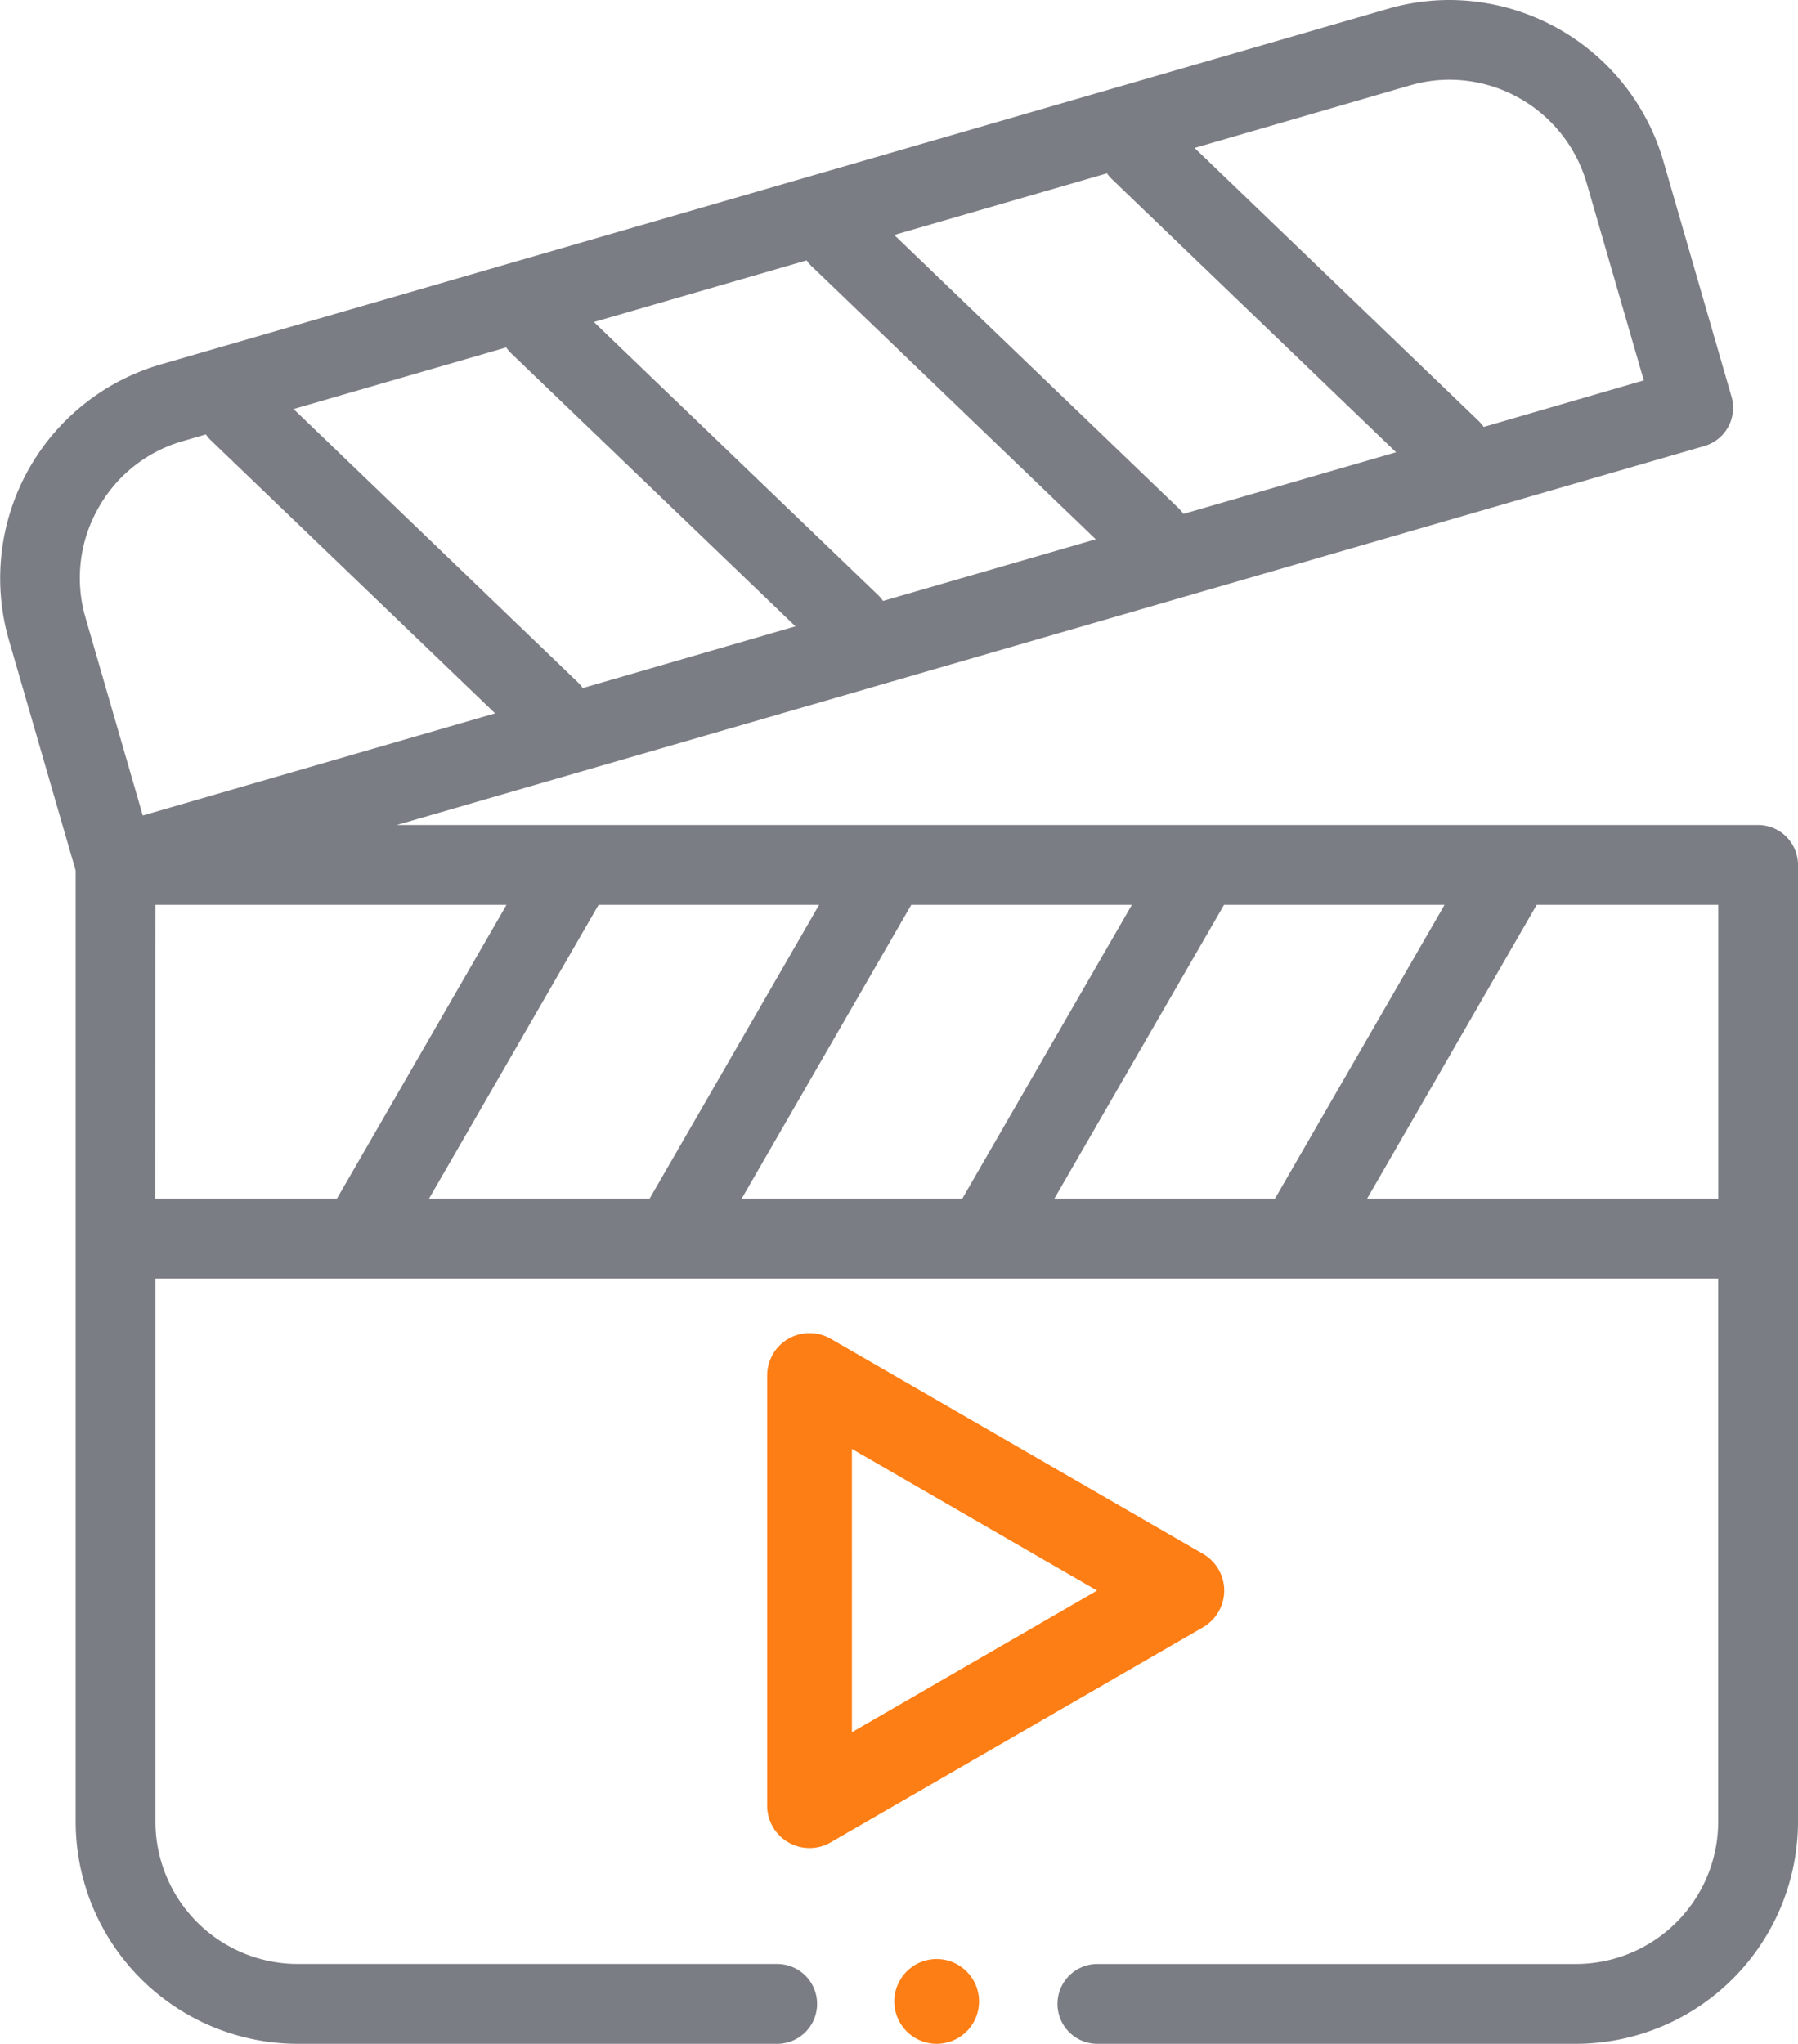
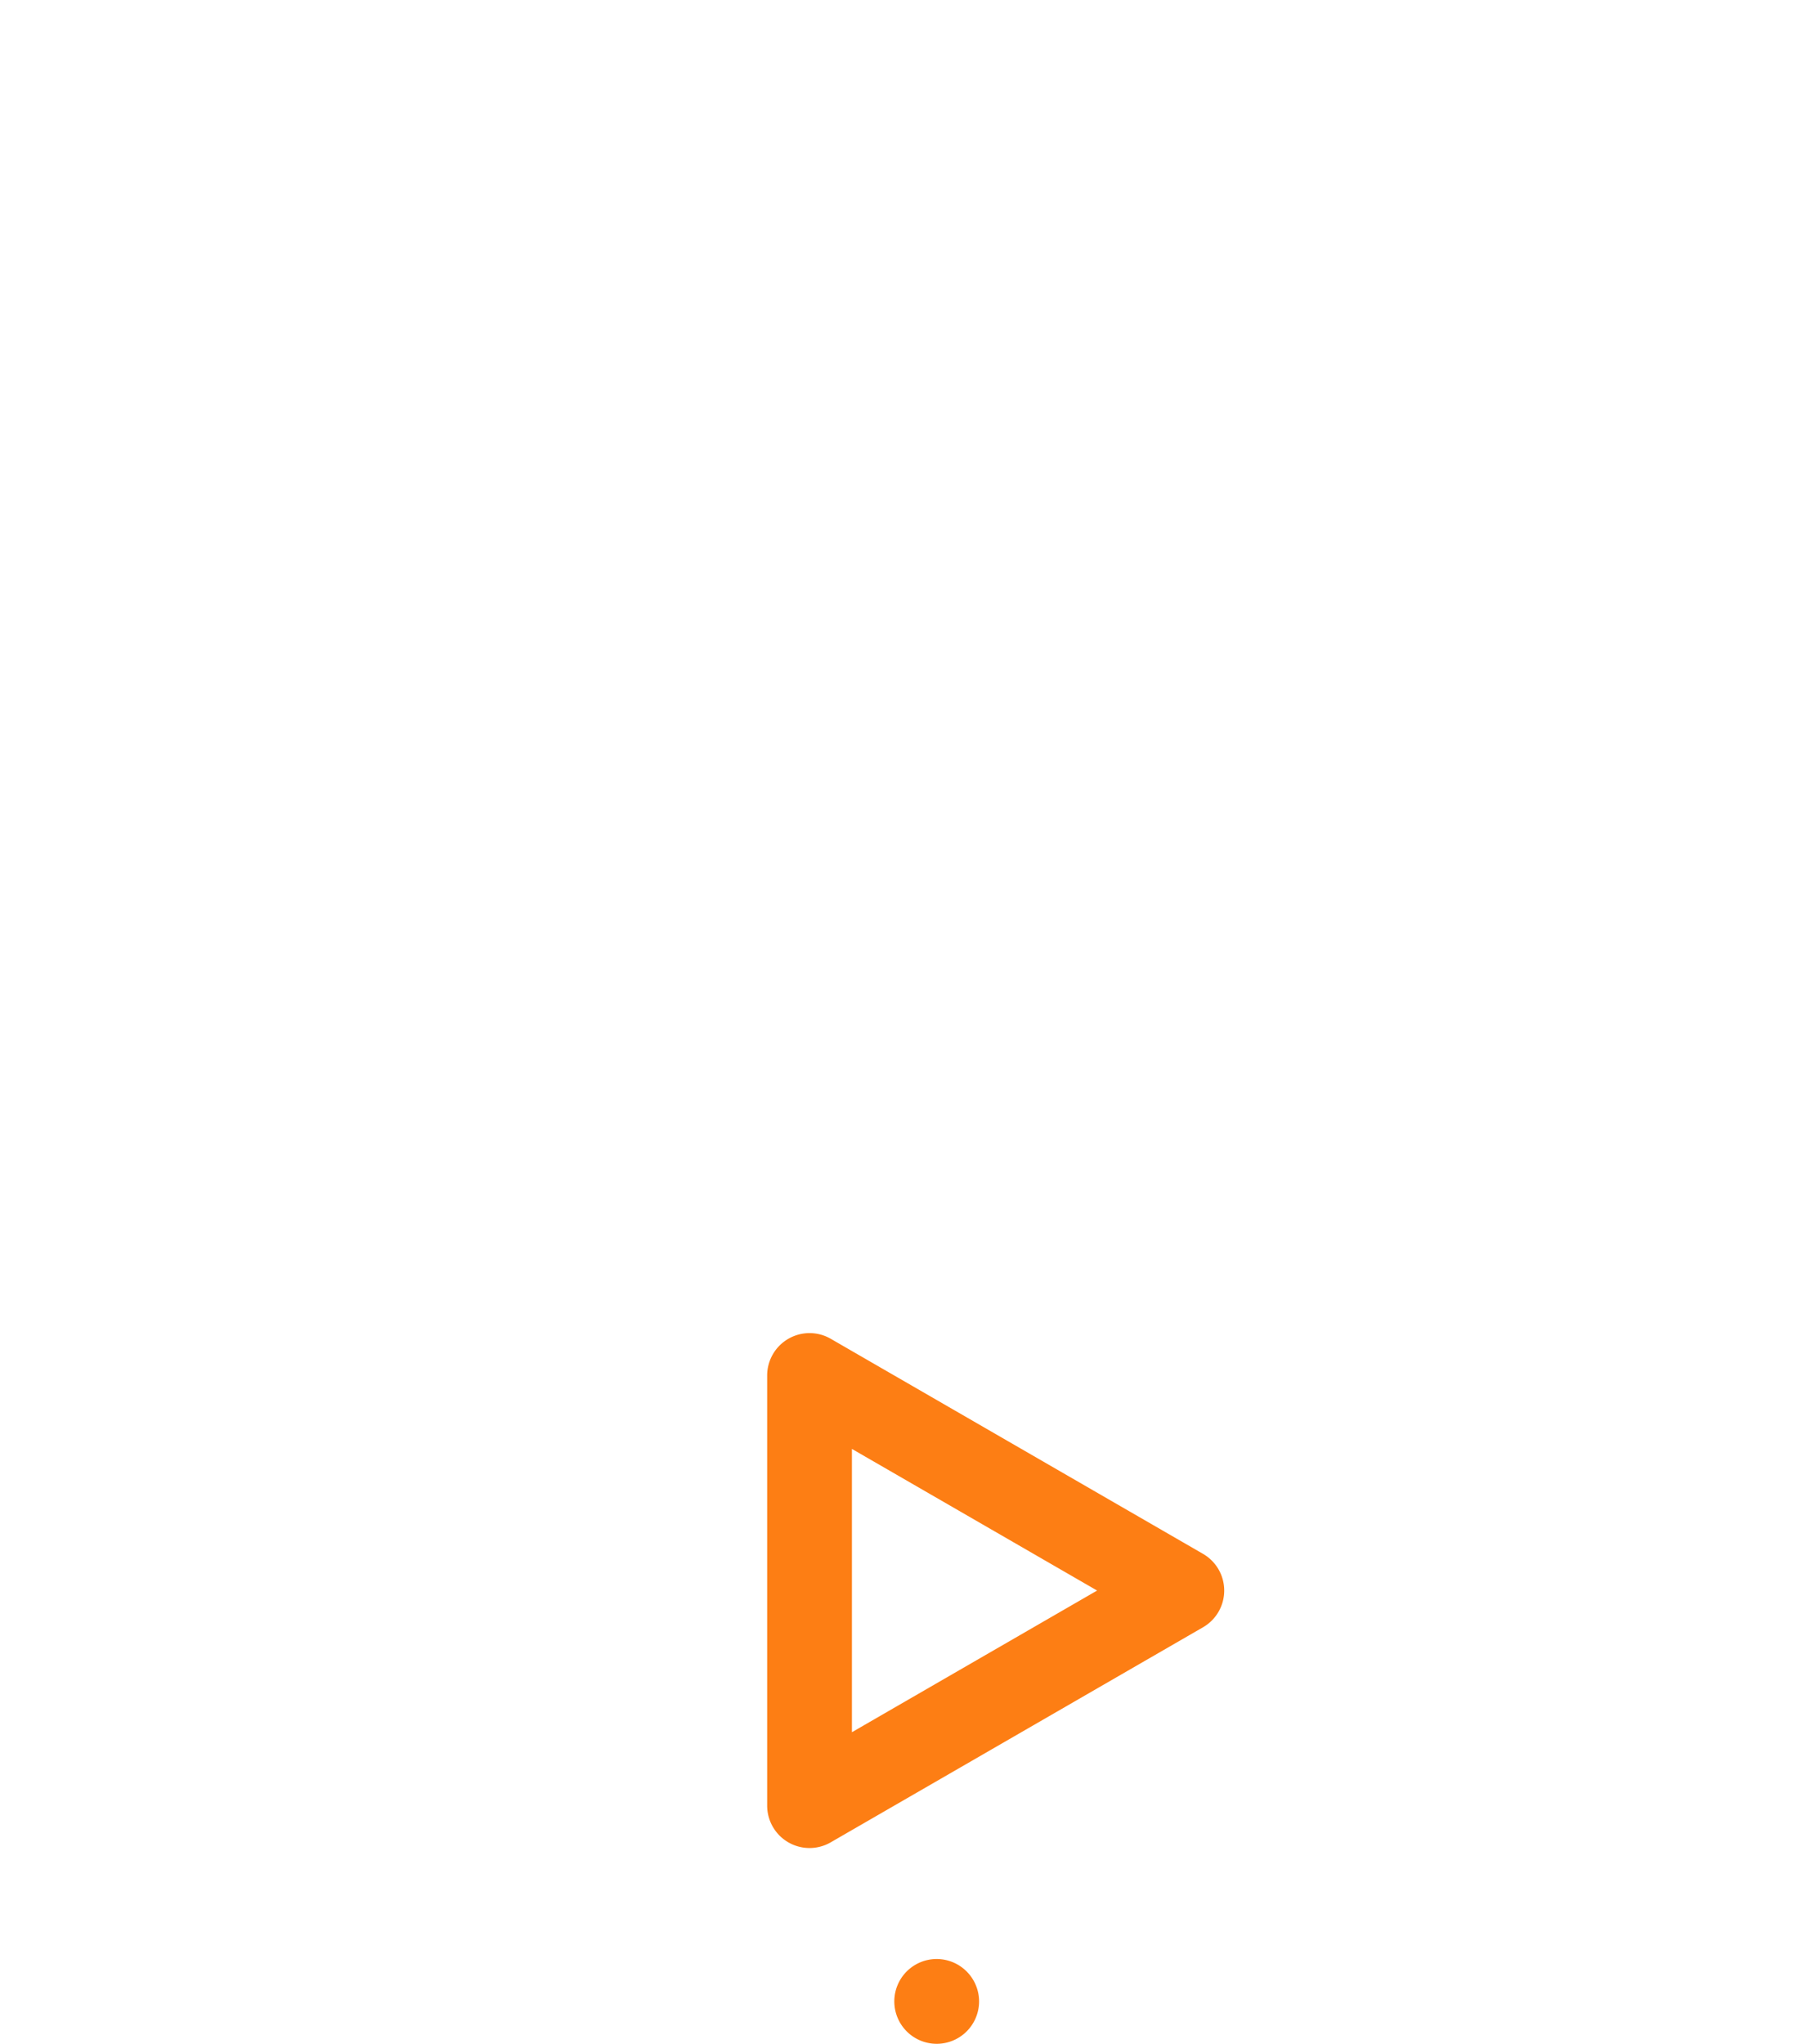
<svg xmlns="http://www.w3.org/2000/svg" width="79.205" height="90" viewBox="0 0 79.205 90">
  <g id="_048-video" data-name="048-video" transform="translate(0 0)">
-     <path id="Path_725" data-name="Path 725" d="M77.447,36.33H17.476l57.6-16.687a1.758,1.758,0,0,0,1.2-2.177L73.264,7.06A9.84,9.84,0,0,0,63.853,0a9.739,9.739,0,0,0-2.707.385L7.062,16.053A9.806,9.806,0,0,0,.388,28.17L3.333,38.337V80.218A9.793,9.793,0,0,0,13.115,90H34.237a1.758,1.758,0,1,0,0-3.516H13.115a6.274,6.274,0,0,1-6.267-6.267V56.3H75.689V80.218a6.274,6.274,0,0,1-6.267,6.267H48.3A1.758,1.758,0,0,0,48.3,90H69.422a9.794,9.794,0,0,0,9.783-9.783V38.088a1.758,1.758,0,0,0-1.758-1.758Zm-31,16.451L53.92,39.846h9.714L56.166,52.781Zm-13.774,0,7.469-12.935H49.86L42.392,52.781Zm-13.773,0,7.468-12.935h9.715L28.618,52.781Zm6.535-22.756L12.933,18.012,22.3,15.3a1.744,1.744,0,0,0,.231.271L35.041,27.581,25.67,30.3a1.749,1.749,0,0,0-.231-.271ZM48.994,7.9,61.5,19.916,52.13,22.631a1.713,1.713,0,0,0-.231-.271L39.393,10.347l9.371-2.714A1.743,1.743,0,0,0,48.994,7.9Zm-13.23,3.833L48.27,23.748,38.9,26.463a1.712,1.712,0,0,0-.231-.271L26.162,14.18l9.371-2.714A1.857,1.857,0,0,0,35.764,11.737Zm26.36-7.975a6.215,6.215,0,0,1,1.729-.247,6.307,6.307,0,0,1,6.034,4.522l2.525,8.717L65.36,18.8a1.787,1.787,0,0,0-.231-.271L52.623,6.515ZM4.3,22.43a6.221,6.221,0,0,1,3.737-3l1.033-.3A1.788,1.788,0,0,0,9.3,19.4L21.81,31.413,6.29,35.91,3.765,27.193A6.223,6.223,0,0,1,4.3,22.43ZM6.848,39.845H22.312L14.844,52.78h-8ZM60.225,52.78l7.468-12.935h8V52.78Zm0,0" transform="translate(0 0)" fill="#7b7d84" fill-rule="evenodd" />
    <path id="Path_726" data-name="Path 726" d="M216.206,355.73a1.867,1.867,0,0,0-.934-1.617l-16.4-9.471a1.867,1.867,0,0,0-2.8,1.617V365.2a1.866,1.866,0,0,0,2.8,1.616l16.4-9.47a1.867,1.867,0,0,0,.934-1.617Zm-16.4,6.237V349.492l10.8,6.237Zm0,0" transform="translate(-162.277 -285.688)" fill="#fd7e14" fill-rule="evenodd" />
    <path id="Path_727" data-name="Path 727" d="M226.64,492a1.867,1.867,0,1,0,1.867,1.867A1.871,1.871,0,0,0,226.64,492Zm0,0" transform="translate(-185.377 -405.734)" fill="#fd7e14" fill-rule="evenodd" />
  </g>
</svg>